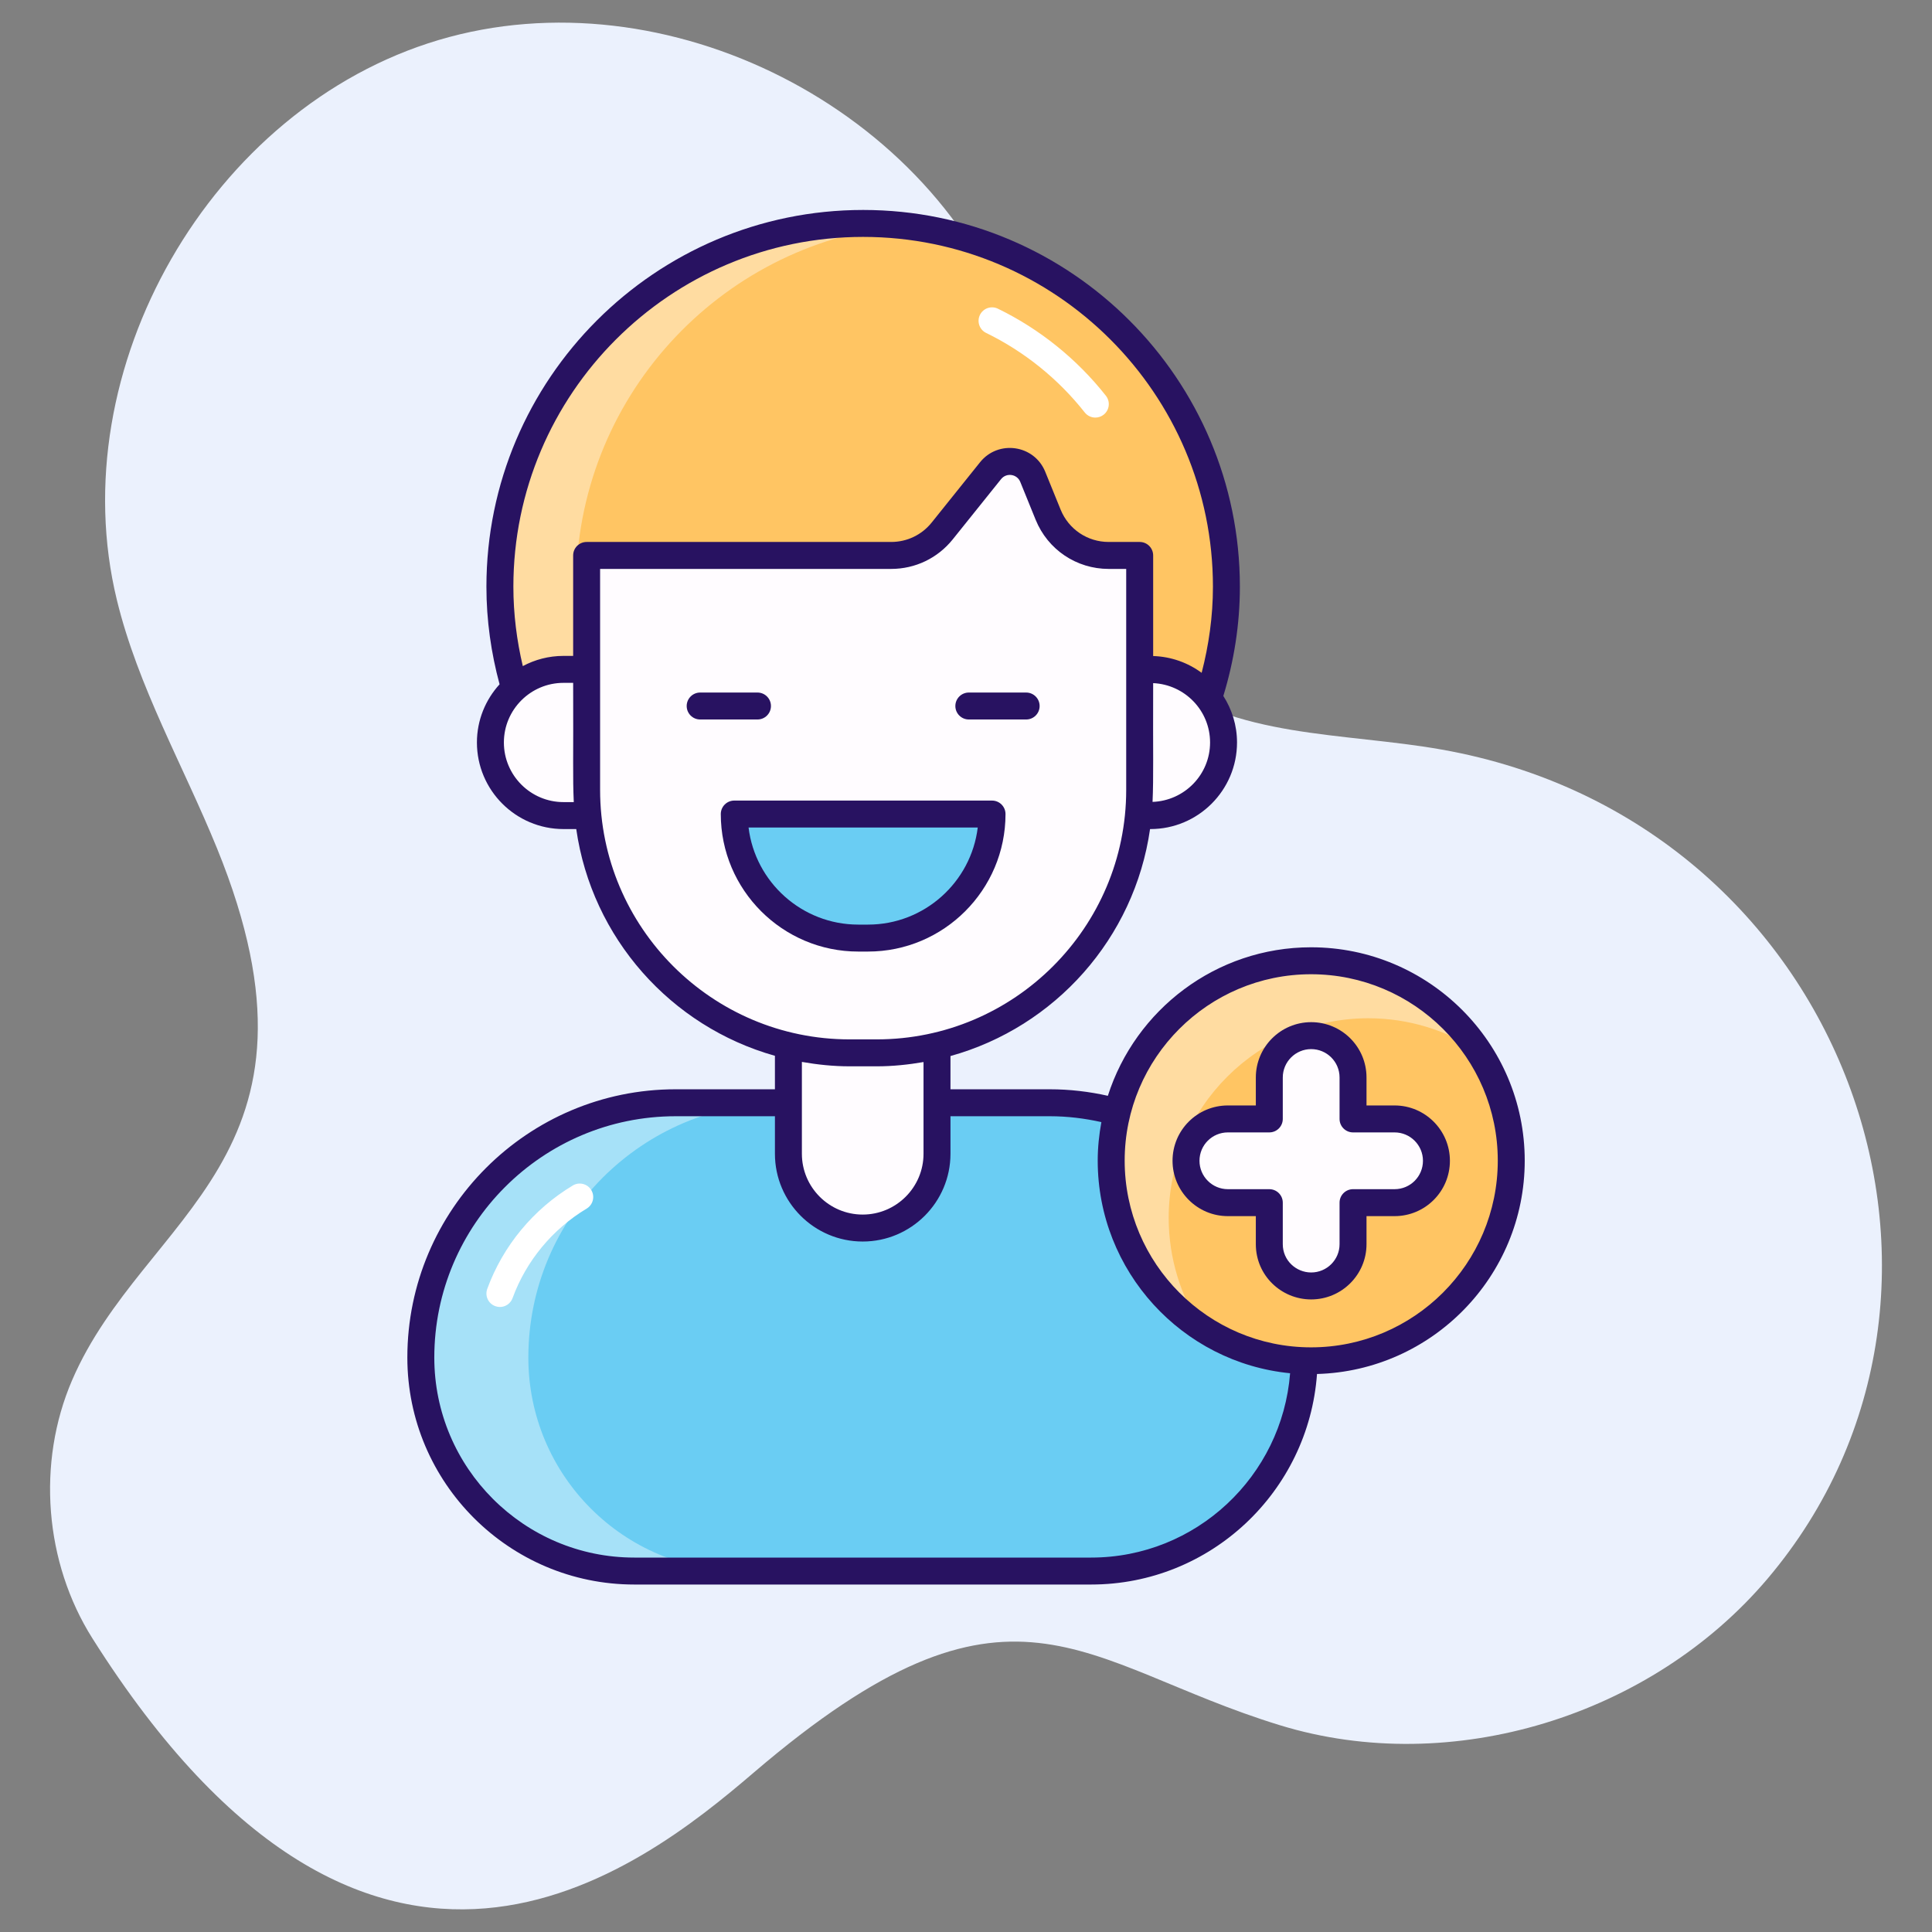
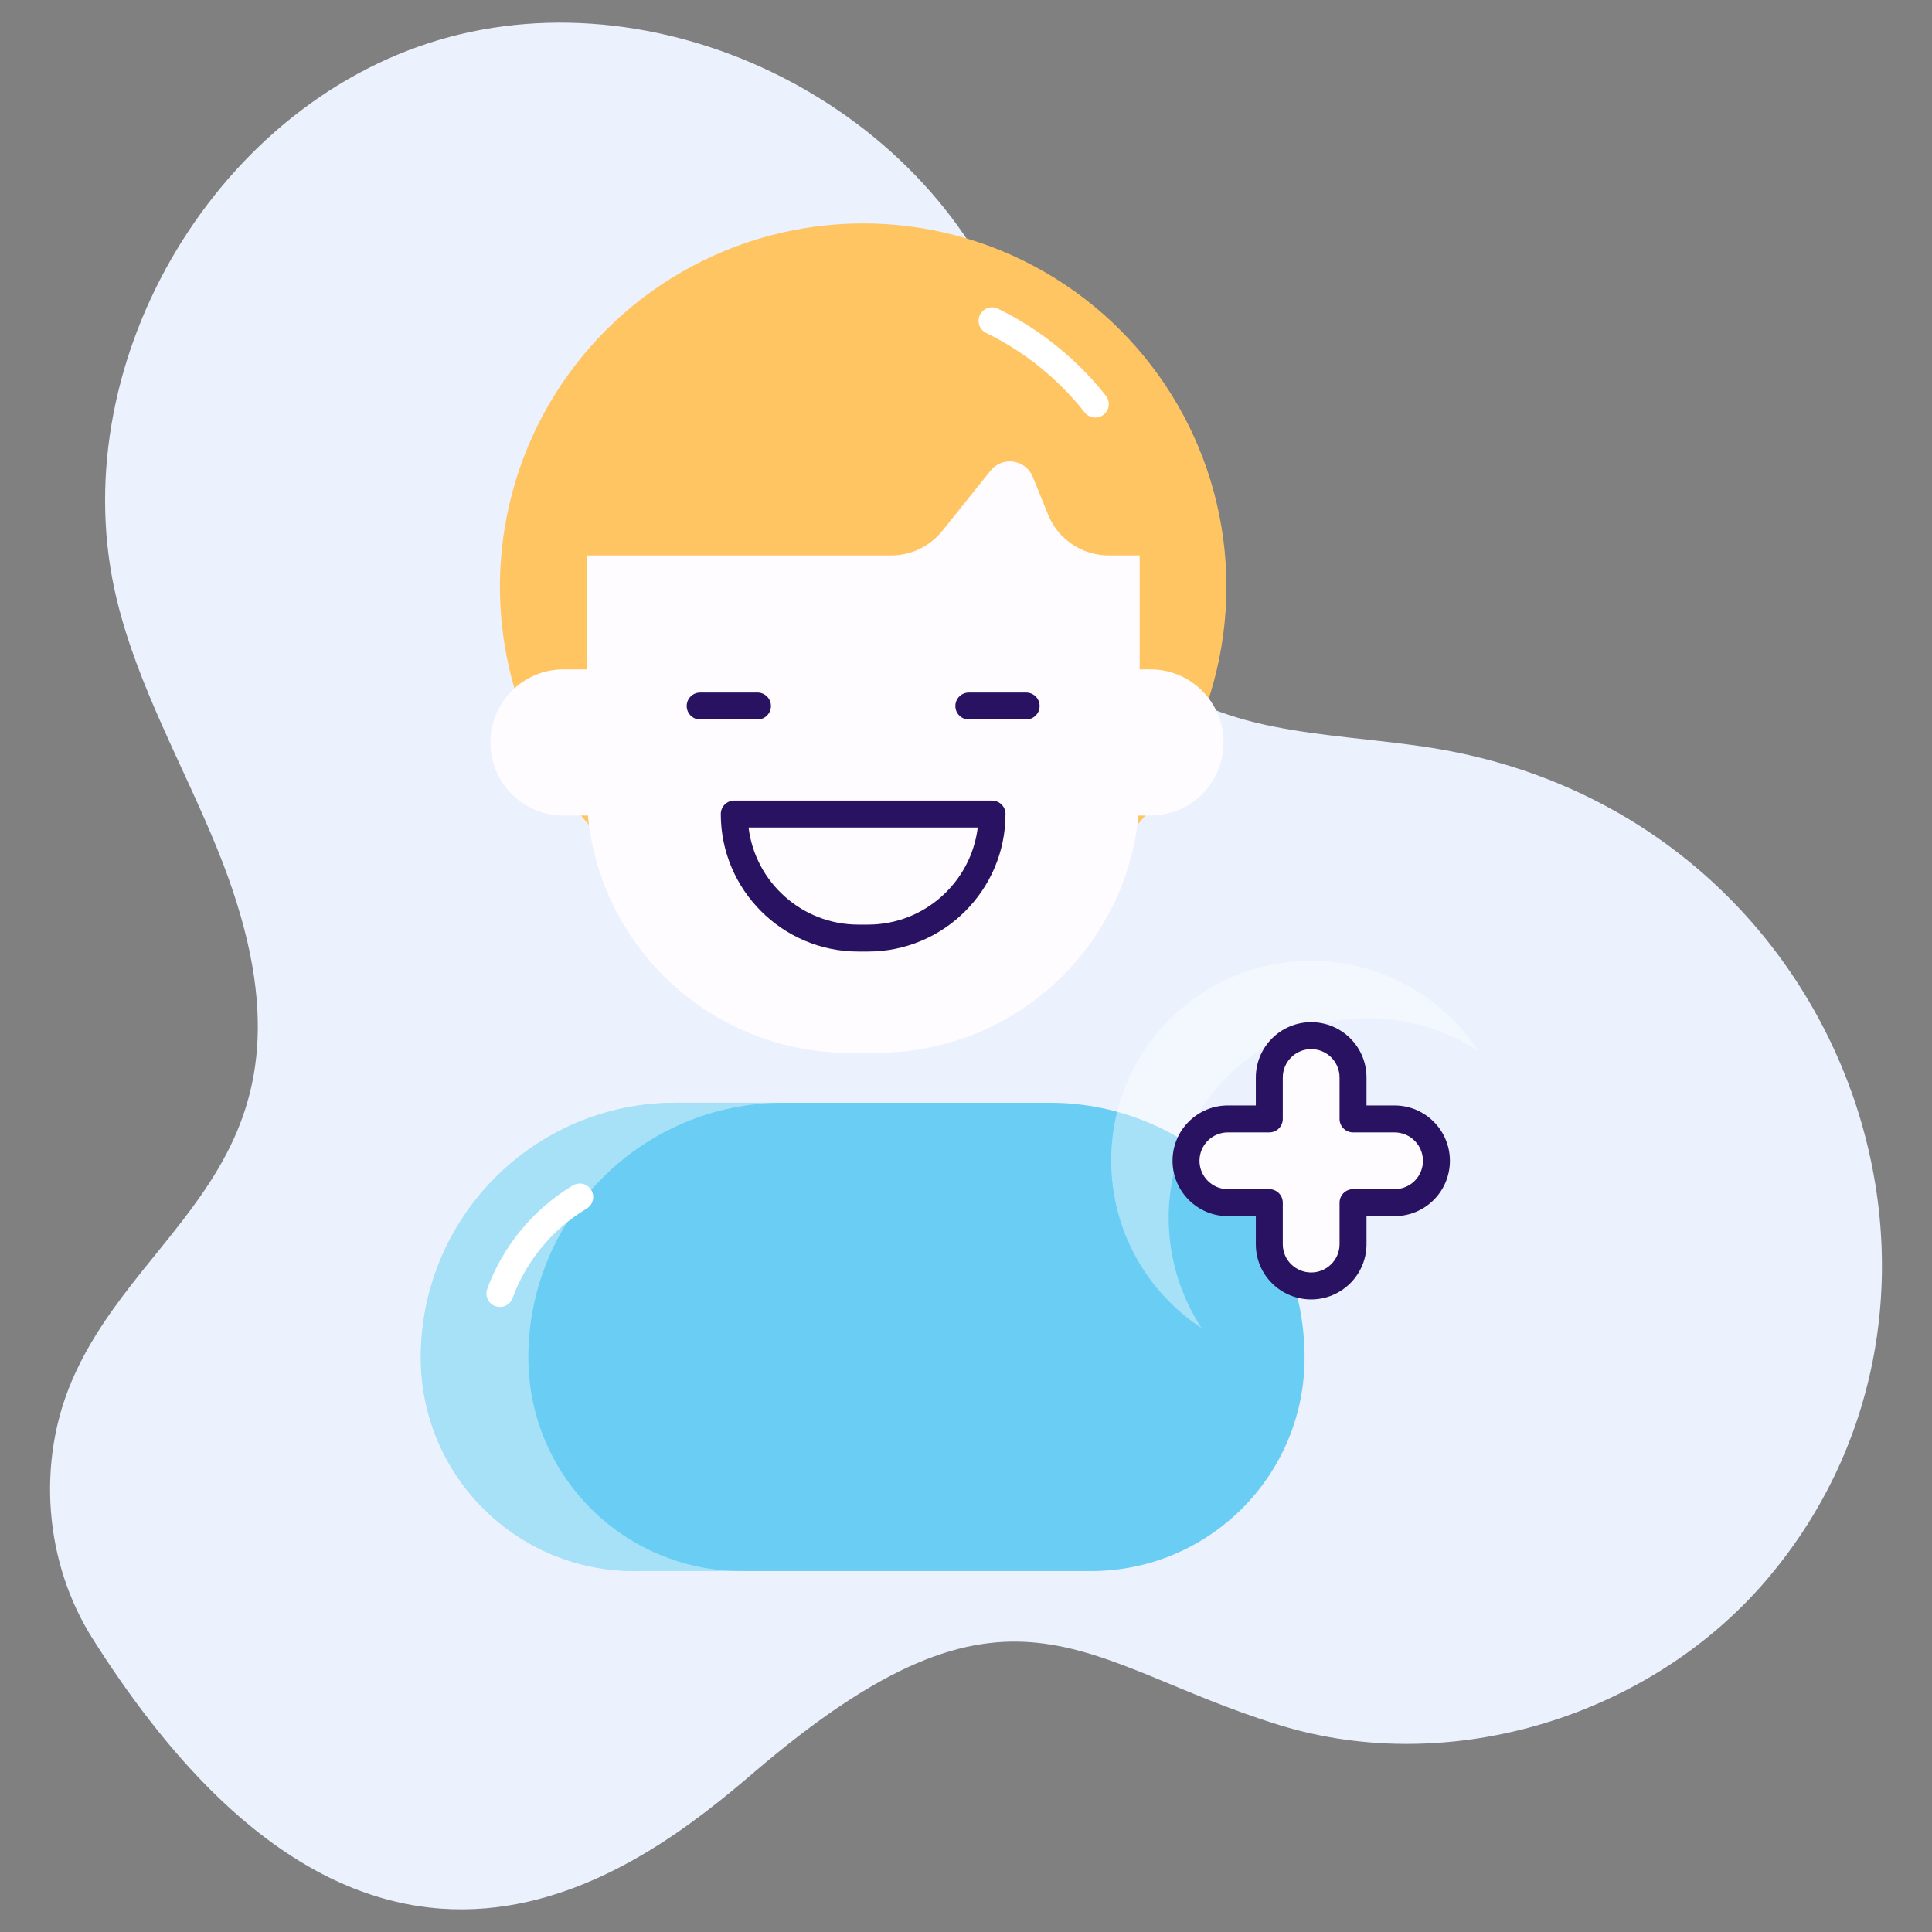
<svg xmlns="http://www.w3.org/2000/svg" viewBox="0 0 512 512">
  <rect x="0" y="0" width="512" height="512" fill="#808080" stroke="none" />
  <g id="_x31_6_Add_Friend">
    <g>
      <path d="m199.702 469.791c68.537-58.644 86.312-28.892 139.514-12.58 45.53 13.96 98.429-2.491 129.201-38.835 64.927-76.683 20.712-200.788-86.392-219.739-25.947-4.591-54.927-2.911-75.62-19.225-26.304-20.737-26.479-59.605-37.65-91.182-20.989-59.327-92.204-95.568-152.52-77.619s-100.128 87.232-85.264 148.382c5.594 23.012 17.596 43.866 26.531 65.798 33.404 81.997-19.432 96.932-38.394 140.974-9.409 21.852-7.333 48.284 5.371 68.4 74.256 117.576 145.107 61.395 175.223 35.626z" fill="#ebf1fd" />
      <path d="m345.728 359.773c0 31.244-25.328 56.573-56.572 56.573h-121.06c-31.244 0-56.572-25.328-56.572-56.572 0-37.297 30.235-67.532 67.532-67.532h99.14c37.296-.001 67.532 30.234 67.532 67.531z" fill="#6acdf3" />
      <path d="m196.596 416.353h-28.486c-31.253 0-56.578-25.325-56.578-56.578 0-18.644 7.544-35.527 19.757-47.741 12.214-12.214 29.097-19.793 47.777-19.793h28.487c-18.644 0-35.528 7.58-47.777 19.793-12.214 12.214-19.757 29.097-19.757 47.741-.001 31.253 25.325 56.578 56.577 56.578z" fill="#fff" opacity=".4" />
      <g>
        <path d="m132.48 346.364c-.408 0-.821-.072-1.226-.22-1.854-.677-2.806-2.727-2.128-4.579 4.168-11.4 12.221-21.13 22.672-27.4 1.695-1.017 3.887-.464 4.9 1.224 1.015 1.692.466 3.885-1.224 4.9-9.056 5.432-16.031 13.858-19.641 23.727-.528 1.45-1.897 2.348-3.353 2.348z" fill="#fff" />
      </g>
-       <path d="m248.314 266.38v39.377c0 10.874-8.815 19.688-19.688 19.688-10.874 0-19.688-8.815-19.688-19.688v-39.377z" fill="#fffcff" />
      <circle cx="228.745" cy="155.477" fill="#ffc563" r="96.266" />
-       <path d="m238.848 251.201c-3.303.354-6.684.551-10.105.551-53.158 0-96.251-43.093-96.251-96.29 0-53.158 43.093-96.251 96.251-96.251 3.421 0 6.802.197 10.105.551-48.44 4.993-86.186 45.963-86.186 95.7 0 49.776 37.746 90.746 86.186 95.739z" fill="#fff" opacity=".4" />
      <g>
        <path d="m290.275 110.664c-1.057 0-2.101-.467-2.808-1.36-6.982-8.864-16.017-16.148-26.127-21.071-1.774-.863-2.511-2.999-1.648-4.773.863-1.777 3.006-2.515 4.773-1.648 11.072 5.389 20.966 13.367 28.613 23.07 1.221 1.55.954 3.796-.595 5.017-.654.515-1.433.765-2.208.765z" fill="#fff" />
      </g>
      <path d="m159.941 177.392v38.744h-10.606c-10.699 0-19.372-8.673-19.372-19.372 0-10.699 8.673-19.372 19.372-19.372z" fill="none" />
      <path d="m159.941 177.392v38.744h-10.606c-10.699 0-19.372-8.673-19.372-19.372 0-10.699 8.673-19.372 19.372-19.372z" fill="#fffcff" />
      <path d="m294.275 177.392v38.744h10.606c10.699 0 19.372-8.673 19.372-19.372 0-10.699-8.673-19.372-19.372-19.372z" fill="#fffcff" />
      <path d="m302.028 147.198v62.132c0 38.486-31.199 69.686-69.686 69.686h-7.194c-38.486 0-69.686-31.199-69.686-69.686v-62.132h80.717c5.255 0 10.225-2.385 13.513-6.484l12.815-15.977c3.13-3.903 9.302-3.001 11.185 1.634l4.073 10.025c2.653 6.531 8.999 10.803 16.049 10.803h8.214z" fill="#fffcff" />
-       <path d="m262.901 215.731c0 18.154-14.717 32.871-32.871 32.87h-2.571c-18.154 0-32.871-14.717-32.871-32.872z" fill="#6acdf3" />
-       <path d="m347.441 360.633c-29.279 0-52.963-23.778-52.963-53.057s23.684-52.964 52.963-52.963c29.279 0 53.057 23.685 53.057 52.964 0 29.278-23.778 53.056-53.057 53.056z" fill="#ffc563" />
      <path d="m309.71 322.807c.026 10.745 3.226 20.753 8.713 29.135-14.428-9.449-23.928-25.808-23.954-44.376 0-29.262 23.7-52.962 52.962-52.962 18.568.026 34.927 9.525 44.376 23.953-8.383-5.486-18.39-8.687-29.135-8.713-29.262.001-52.962 23.701-52.962 52.963z" fill="#fff" opacity=".4" />
      <path d="m347.473 340.791c-3.047 0-5.834-1.236-7.846-3.248-2.012-1.983-3.248-4.742-3.248-7.818v-11.008h-10.979c-6.122 0-11.094-4.972-11.094-11.094 0-3.047 1.236-5.835 3.248-7.846 2.012-2.012 4.8-3.248 7.846-3.248h10.979v-10.979c0-6.122 4.972-11.094 11.094-11.094 3.047 0 5.835 1.236 7.846 3.248 2.012 2.012 3.248 4.8 3.248 7.846v10.979h11.008c6.122 0 11.094 4.972 11.094 11.094 0 3.047-1.236 5.835-3.248 7.846-2.012 2.012-4.771 3.248-7.846 3.248h-11.008v11.008c.001 6.122-4.972 11.066-11.094 11.066z" fill="#fffcff" />
      <g fill="#281261">
-         <path d="m179.055 288.67c-39.207 0-71.104 31.897-71.104 71.102 0 33.163 26.981 60.144 60.144 60.144h121.061c31.689 0 57.616-24.667 59.865-55.793 30.491-.847 55.048-25.856 55.048-56.548 0-31.173-25.403-56.534-56.628-56.534-25.185 0-46.559 16.561-53.848 39.359-4.96-1.115-10.105-1.73-15.397-1.73h-26.31v-8.81c27.672-7.681 48.754-31.19 52.89-60.151h.106c12.65 0 22.942-10.292 22.942-22.944 0-4.54-1.342-8.765-3.627-12.331 2.802-9.173 4.385-18.874 4.385-28.957 0-55.05-44.788-99.838-99.838-99.838s-99.838 44.788-99.838 99.838c0 8.956 1.258 17.609 3.487 25.868-3.716 4.079-6.003 9.48-6.003 15.419 0 12.652 10.292 22.944 22.944 22.944h3.379c4.124 28.878 25.095 52.34 52.651 60.089v8.872h-26.309zm168.386-30.486c27.286 0 49.486 22.158 49.486 49.391 0 27.286-22.199 49.486-49.486 49.486-27.234 0-49.391-22.199-49.391-49.486 0-27.234 22.157-49.391 49.391-49.391zm-69.245 37.629c4.705 0 9.27.571 13.682 1.556-.608 3.316-.971 6.717-.971 10.206 0 29.349 22.408 53.544 50.984 56.347-2.133 27.281-24.917 48.852-52.735 48.852h-121.061c-29.225 0-53.001-23.776-53.001-53.001 0-35.268 28.693-63.96 63.961-63.96h26.31v9.943c0 12.826 10.434 23.26 23.26 23.26s23.261-10.434 23.261-23.26v-9.943zm27.242-83.303c.295-6.806.088-12.26.161-31.474 8.374.384 15.083 7.262 15.083 15.729-.001 8.522-6.794 15.445-15.244 15.745zm-76.693-149.728c51.113 0 92.695 41.582 92.695 92.695 0 7.897-1.1 15.518-2.991 22.828-3.624-2.671-8.049-4.298-12.85-4.448v-26.66c0-1.972-1.599-3.571-3.571-3.571h-8.214c-5.622 0-10.624-3.366-12.741-8.576l-4.072-10.024c-2.917-7.182-12.456-8.535-17.28-2.523l-12.816 15.977c-2.623 3.27-6.533 5.146-10.726 5.146h-80.716c-1.972 0-3.571 1.599-3.571 3.571v26.624h-2.557c-3.898 0-7.568.983-10.786 2.705-1.595-6.768-2.498-13.799-2.498-21.049-.001-51.112 41.581-92.695 92.694-92.695zm-79.41 149.784c-8.712 0-15.801-7.089-15.801-15.801s7.089-15.801 15.801-15.801h2.557c.081 21.255-.142 24.652.164 31.602zm9.699-3.236v-58.561h77.145c6.372 0 12.312-2.851 16.3-7.821l12.816-15.977c1.411-1.762 4.226-1.381 5.09.745l4.072 10.024c3.216 7.915 10.815 13.03 19.357 13.03h4.642v58.561c0 36.455-29.658 66.115-66.113 66.115h-7.195c-36.456-.001-66.114-29.661-66.114-66.116zm66.113 73.258h7.195c4.235 0 8.361-.439 12.401-1.132v24.301c0 8.887-7.23 16.117-16.119 16.117-8.887 0-16.117-7.23-16.117-16.117v-24.338c4.116.72 8.323 1.169 12.64 1.169z" />
        <path d="m204.31 187.101c0-1.972-1.599-3.571-3.571-3.571h-15.189c-1.972 0-3.571 1.599-3.571 3.571s1.599 3.571 3.571 3.571h15.189c1.972 0 3.571-1.599 3.571-3.571z" />
        <path d="m256.75 190.672h15.191c1.972 0 3.571-1.599 3.571-3.571s-1.599-3.571-3.571-3.571h-15.191c-1.972 0-3.571 1.599-3.571 3.571s1.598 3.571 3.571 3.571z" />
        <path d="m230.03 252.173c20.095 0 36.441-16.347 36.441-36.441 0-1.972-1.599-3.571-3.571-3.571l-68.312-.002c-.947 0-1.855.377-2.525 1.046-.67.67-1.046 1.578-1.046 2.525 0 20.095 16.349 36.443 36.443 36.443zm-31.654-32.872 60.737.002c-1.768 14.478-14.136 25.727-29.082 25.727h-2.57c-14.948 0-27.317-11.251-29.085-25.729z" />
        <path d="m325.4 322.288h7.408v7.438c0 8.295 6.757 14.636 14.666 14.636 8.086 0 14.666-6.566 14.666-14.636v-7.438h7.436c8.107 0 14.666-6.555 14.666-14.666 0-8.086-6.58-14.666-14.666-14.666h-7.436v-7.408c0-8.12-6.57-14.666-14.666-14.666-8.086 0-14.666 6.58-14.666 14.666v7.408h-7.408c-8.106 0-14.666 6.55-14.666 14.666 0 8.087 6.58 14.666 14.666 14.666zm0-22.189h10.979c1.972 0 3.571-1.599 3.571-3.571v-10.979c0-4.149 3.374-7.523 7.523-7.523 4.111 0 7.523 3.317 7.523 7.523v10.979c0 1.972 1.599 3.571 3.571 3.571h11.007c4.149 0 7.523 3.374 7.523 7.523 0 4.128-3.329 7.523-7.523 7.523h-11.007c-1.972 0-3.571 1.599-3.571 3.571v11.009c0 4.131-3.374 7.493-7.523 7.493-4.002 0-7.523-3.195-7.523-7.493v-11.009c0-1.972-1.599-3.571-3.571-3.571h-10.979c-4.149 0-7.523-3.374-7.523-7.523 0-4.176 3.375-7.523 7.523-7.523z" />
      </g>
    </g>
  </g>
  <g id="Layer_1" />
</svg>